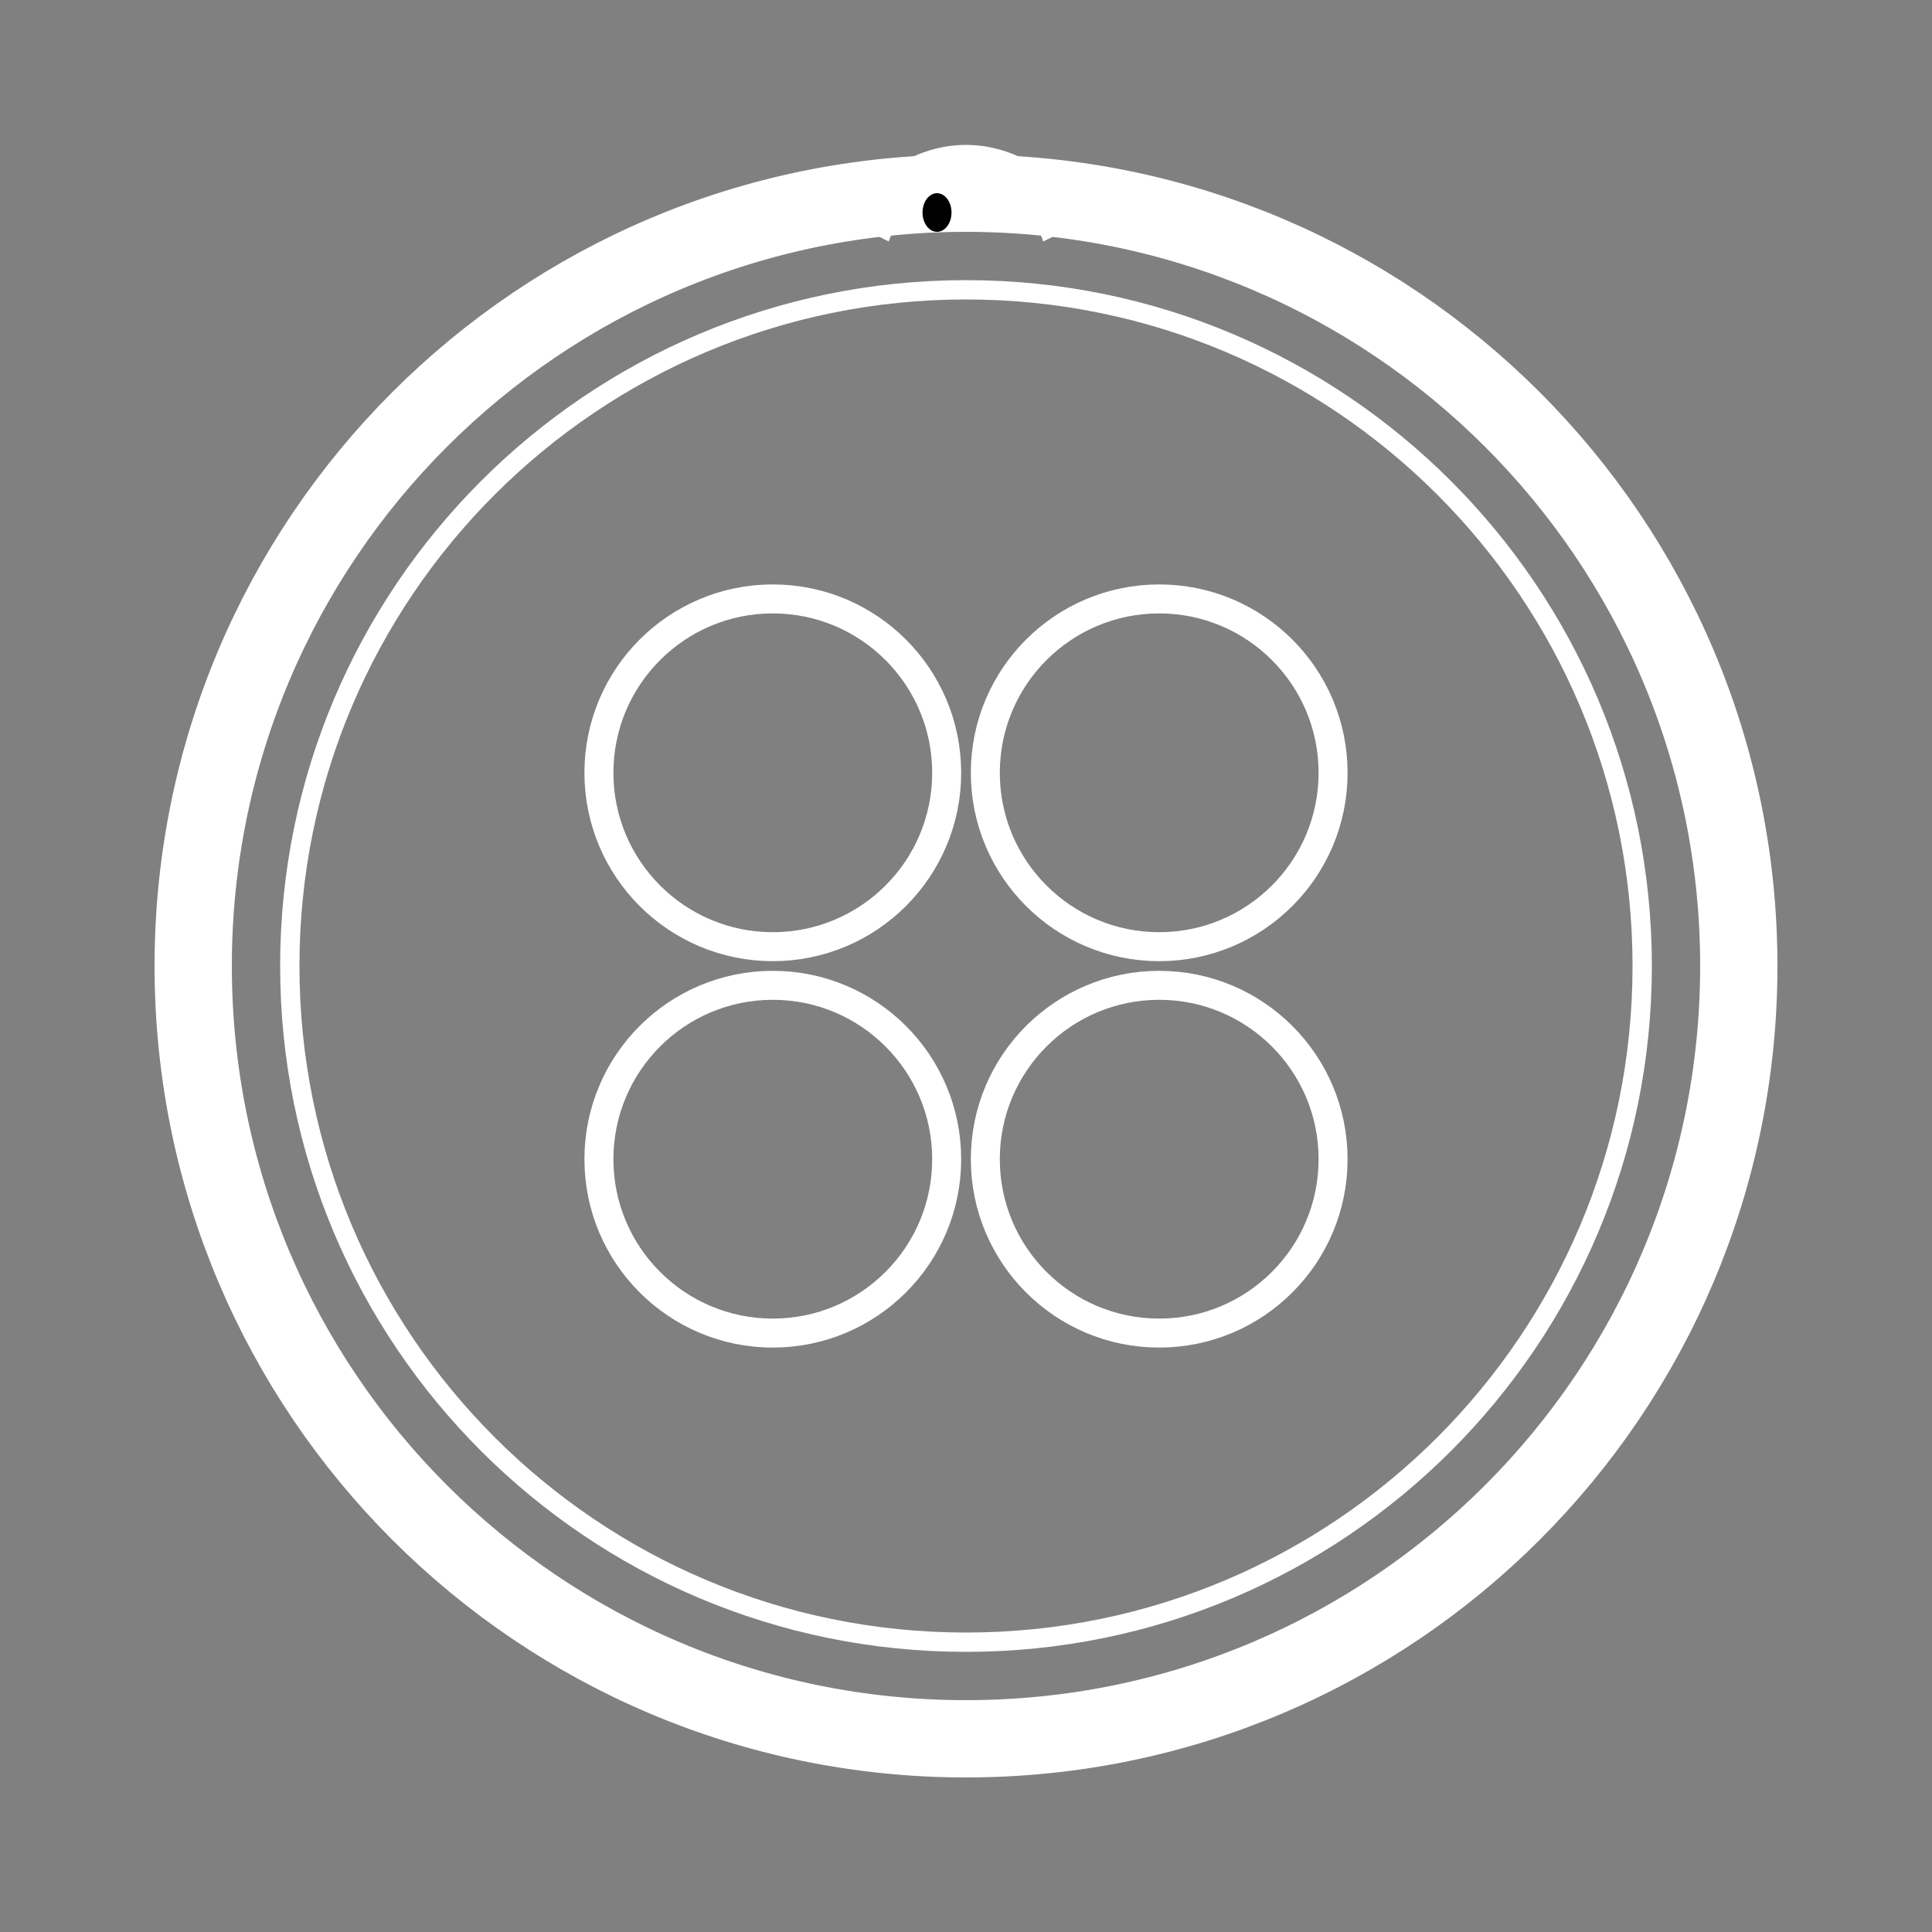
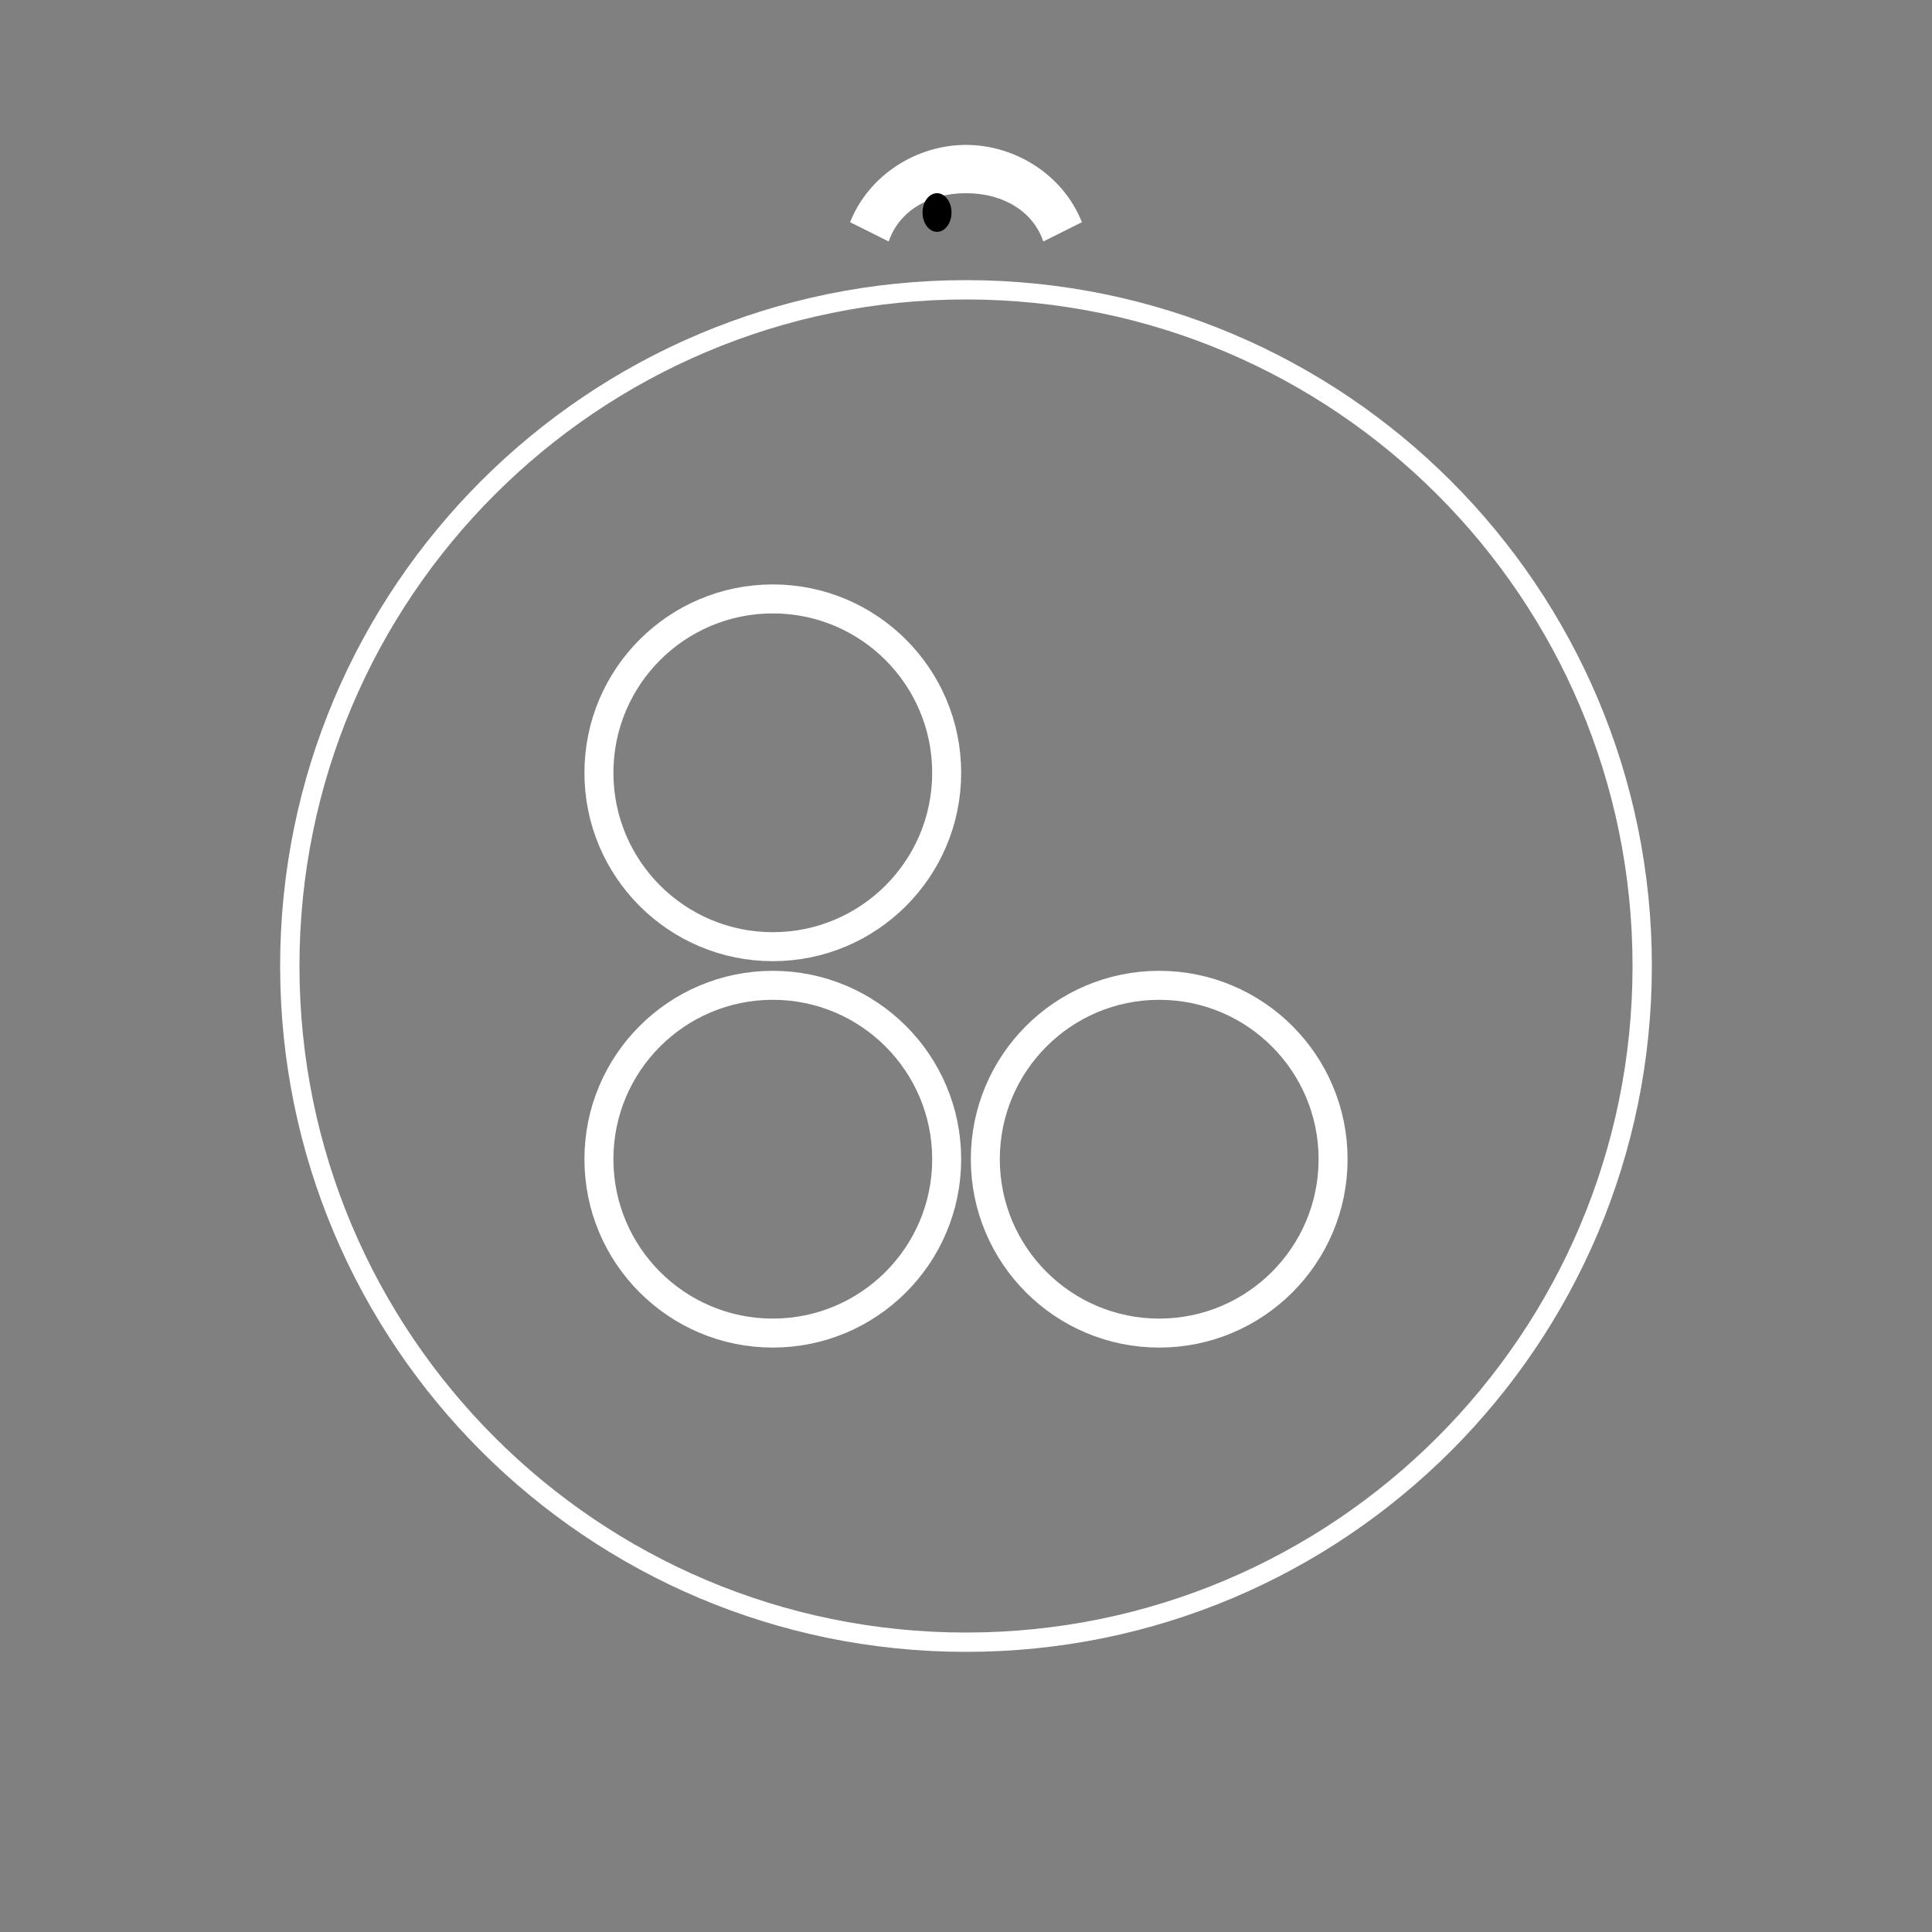
<svg xmlns="http://www.w3.org/2000/svg" width="200" height="200" viewBox="0 0 200 200" fill="none">
  <rect x="0" y="0" width="200" height="200" fill="#808080" stroke="none" />
-   <path d="M100 20C144.183 20 180 55.817 180 100C180 144.183 144.183 180 100 180C55.817 180 20 144.183 20 100C20 55.817 55.817 20 100 20Z" stroke="white" stroke-width="8" fill="none" />
  <path d="M100 30C138.66 30 170 61.34 170 100C170 138.66 138.66 170 100 170C61.34 170 30 138.66 30 100C30 61.34 61.34 30 100 30Z" stroke="white" stroke-width="2" fill="none" />
  <path d="M100 15C105 15 110 18 112 23L108 25C107 22 104 20 100 20C96 20 93 22 92 25L88 23C90 18 95 15 100 15Z" fill="white" />
  <ellipse cx="97" cy="22" rx="1.5" ry="2" fill="black" />
  <circle cx="80" cy="80" r="18" stroke="white" stroke-width="3" fill="none" />
-   <circle cx="120" cy="80" r="18" stroke="white" stroke-width="3" fill="none" />
  <circle cx="80" cy="120" r="18" stroke="white" stroke-width="3" fill="none" />
  <circle cx="120" cy="120" r="18" stroke="white" stroke-width="3" fill="none" />
</svg>